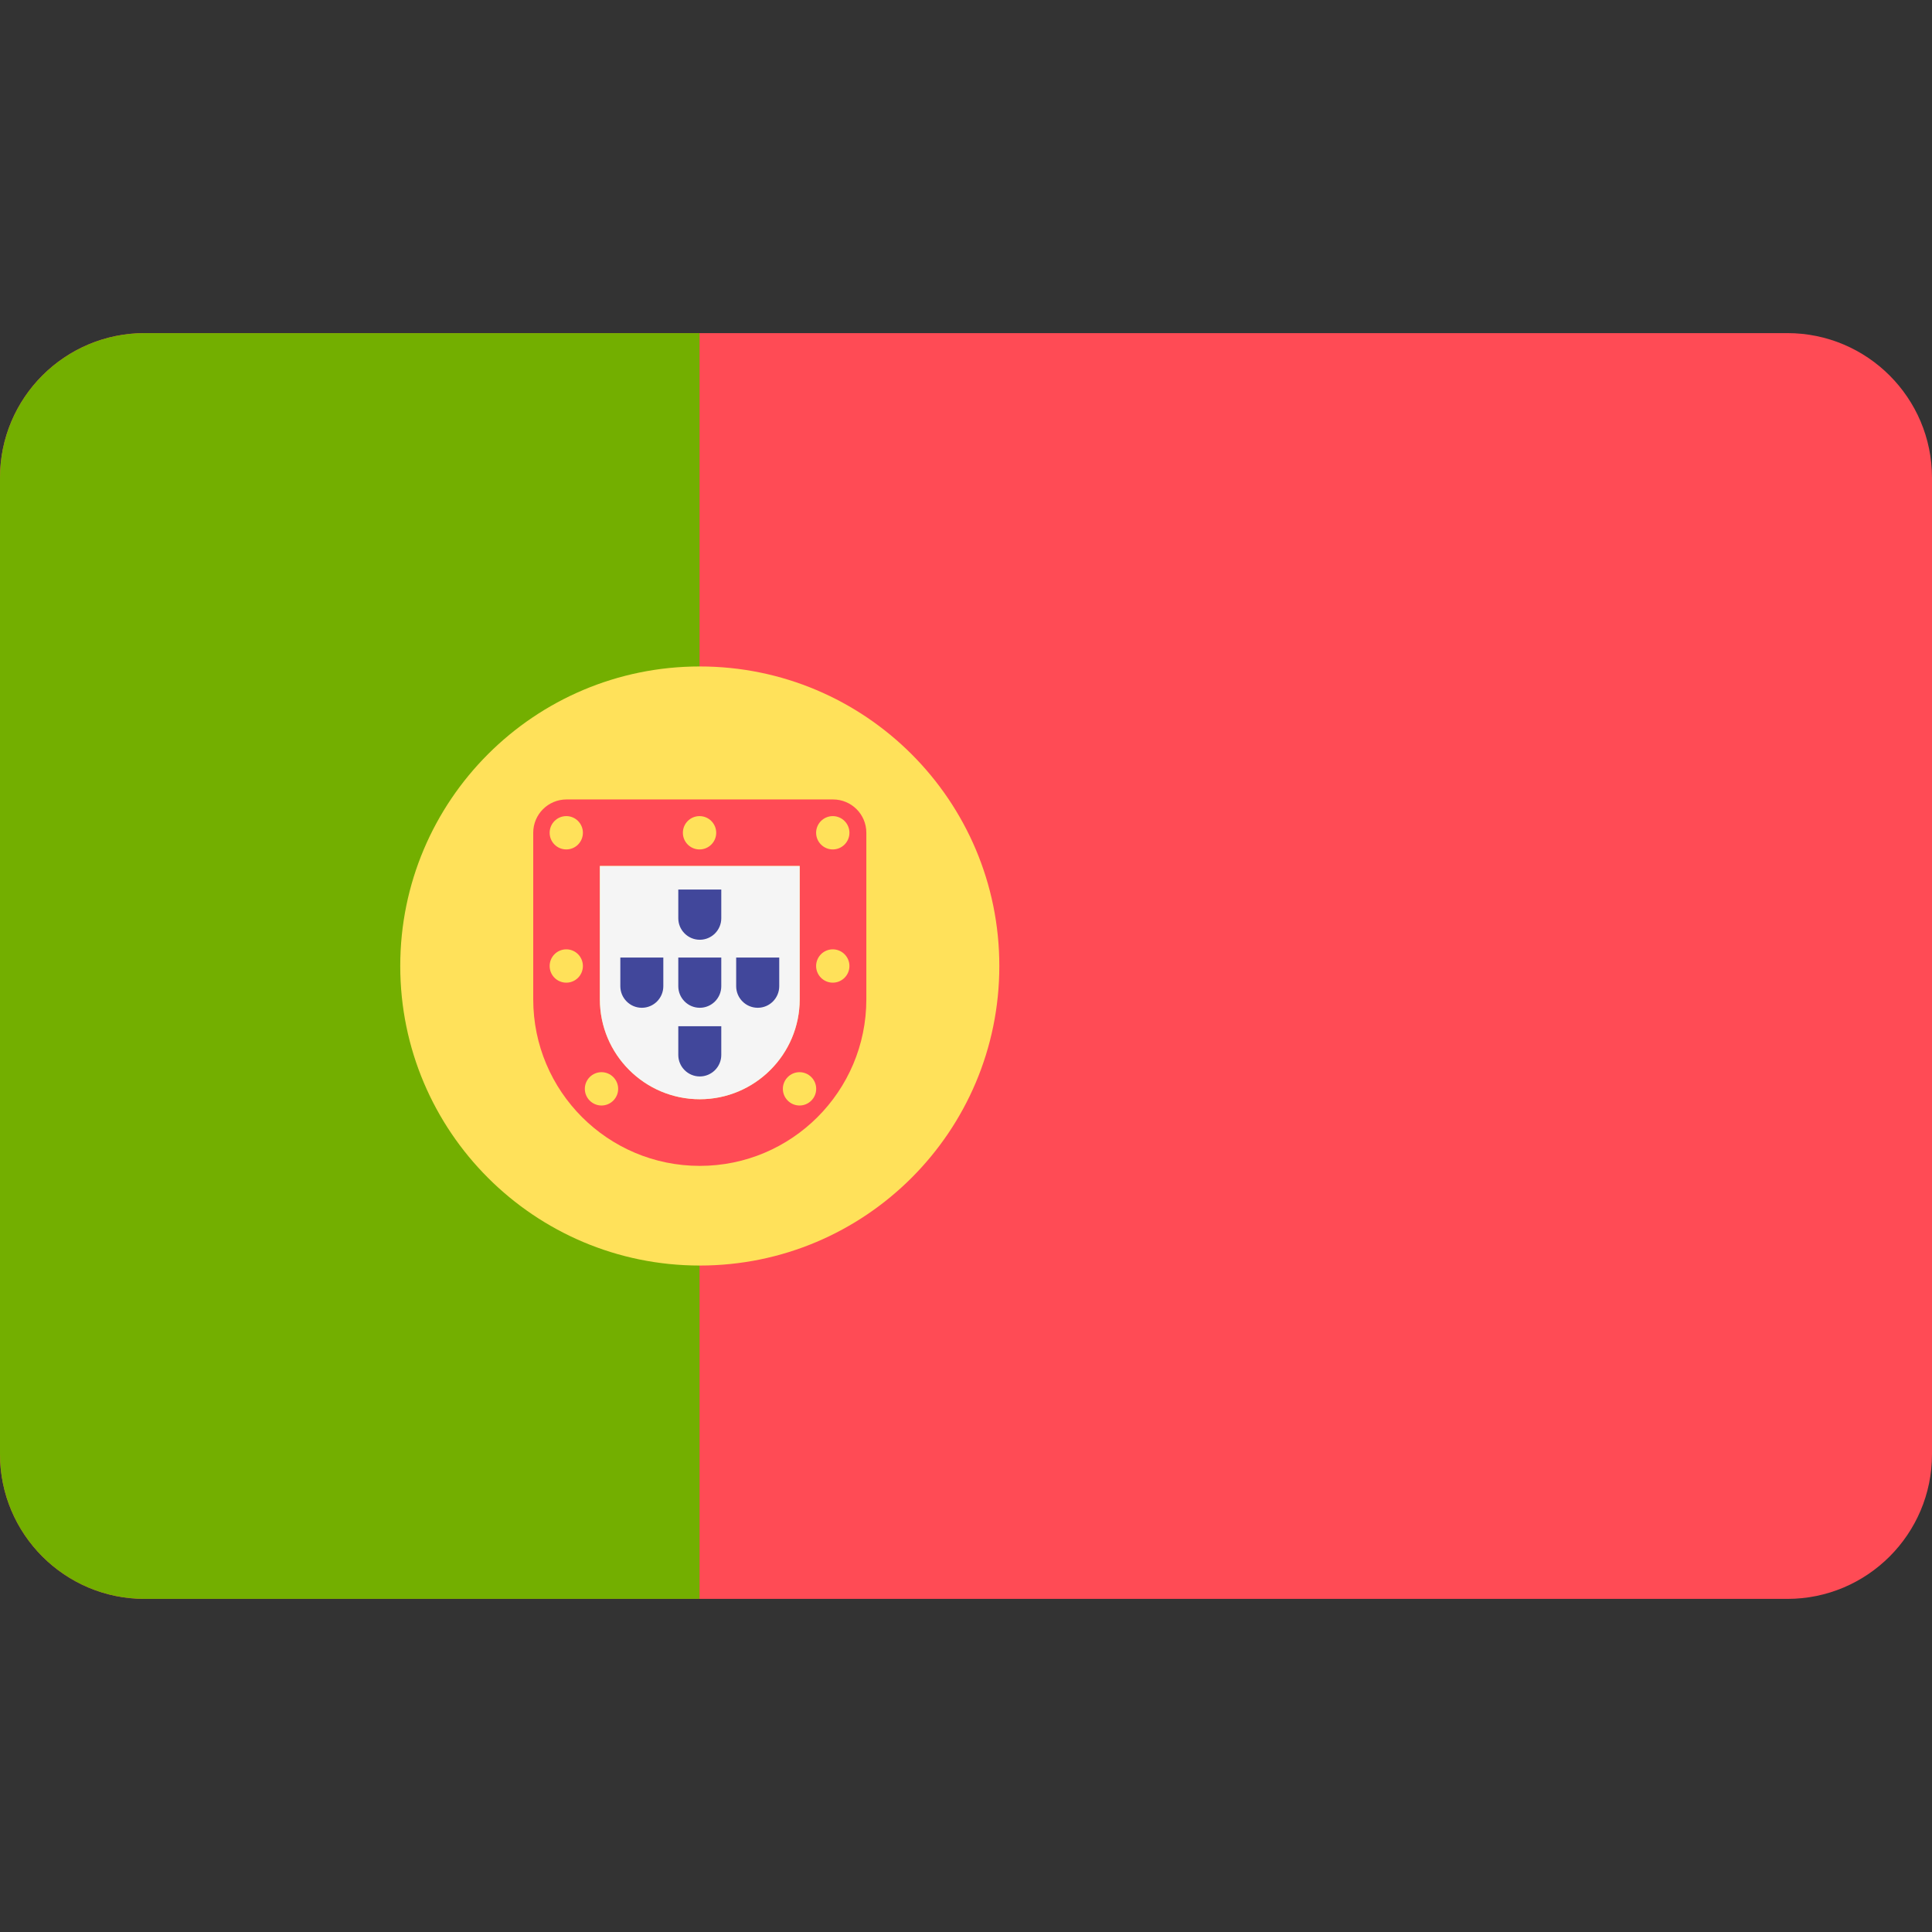
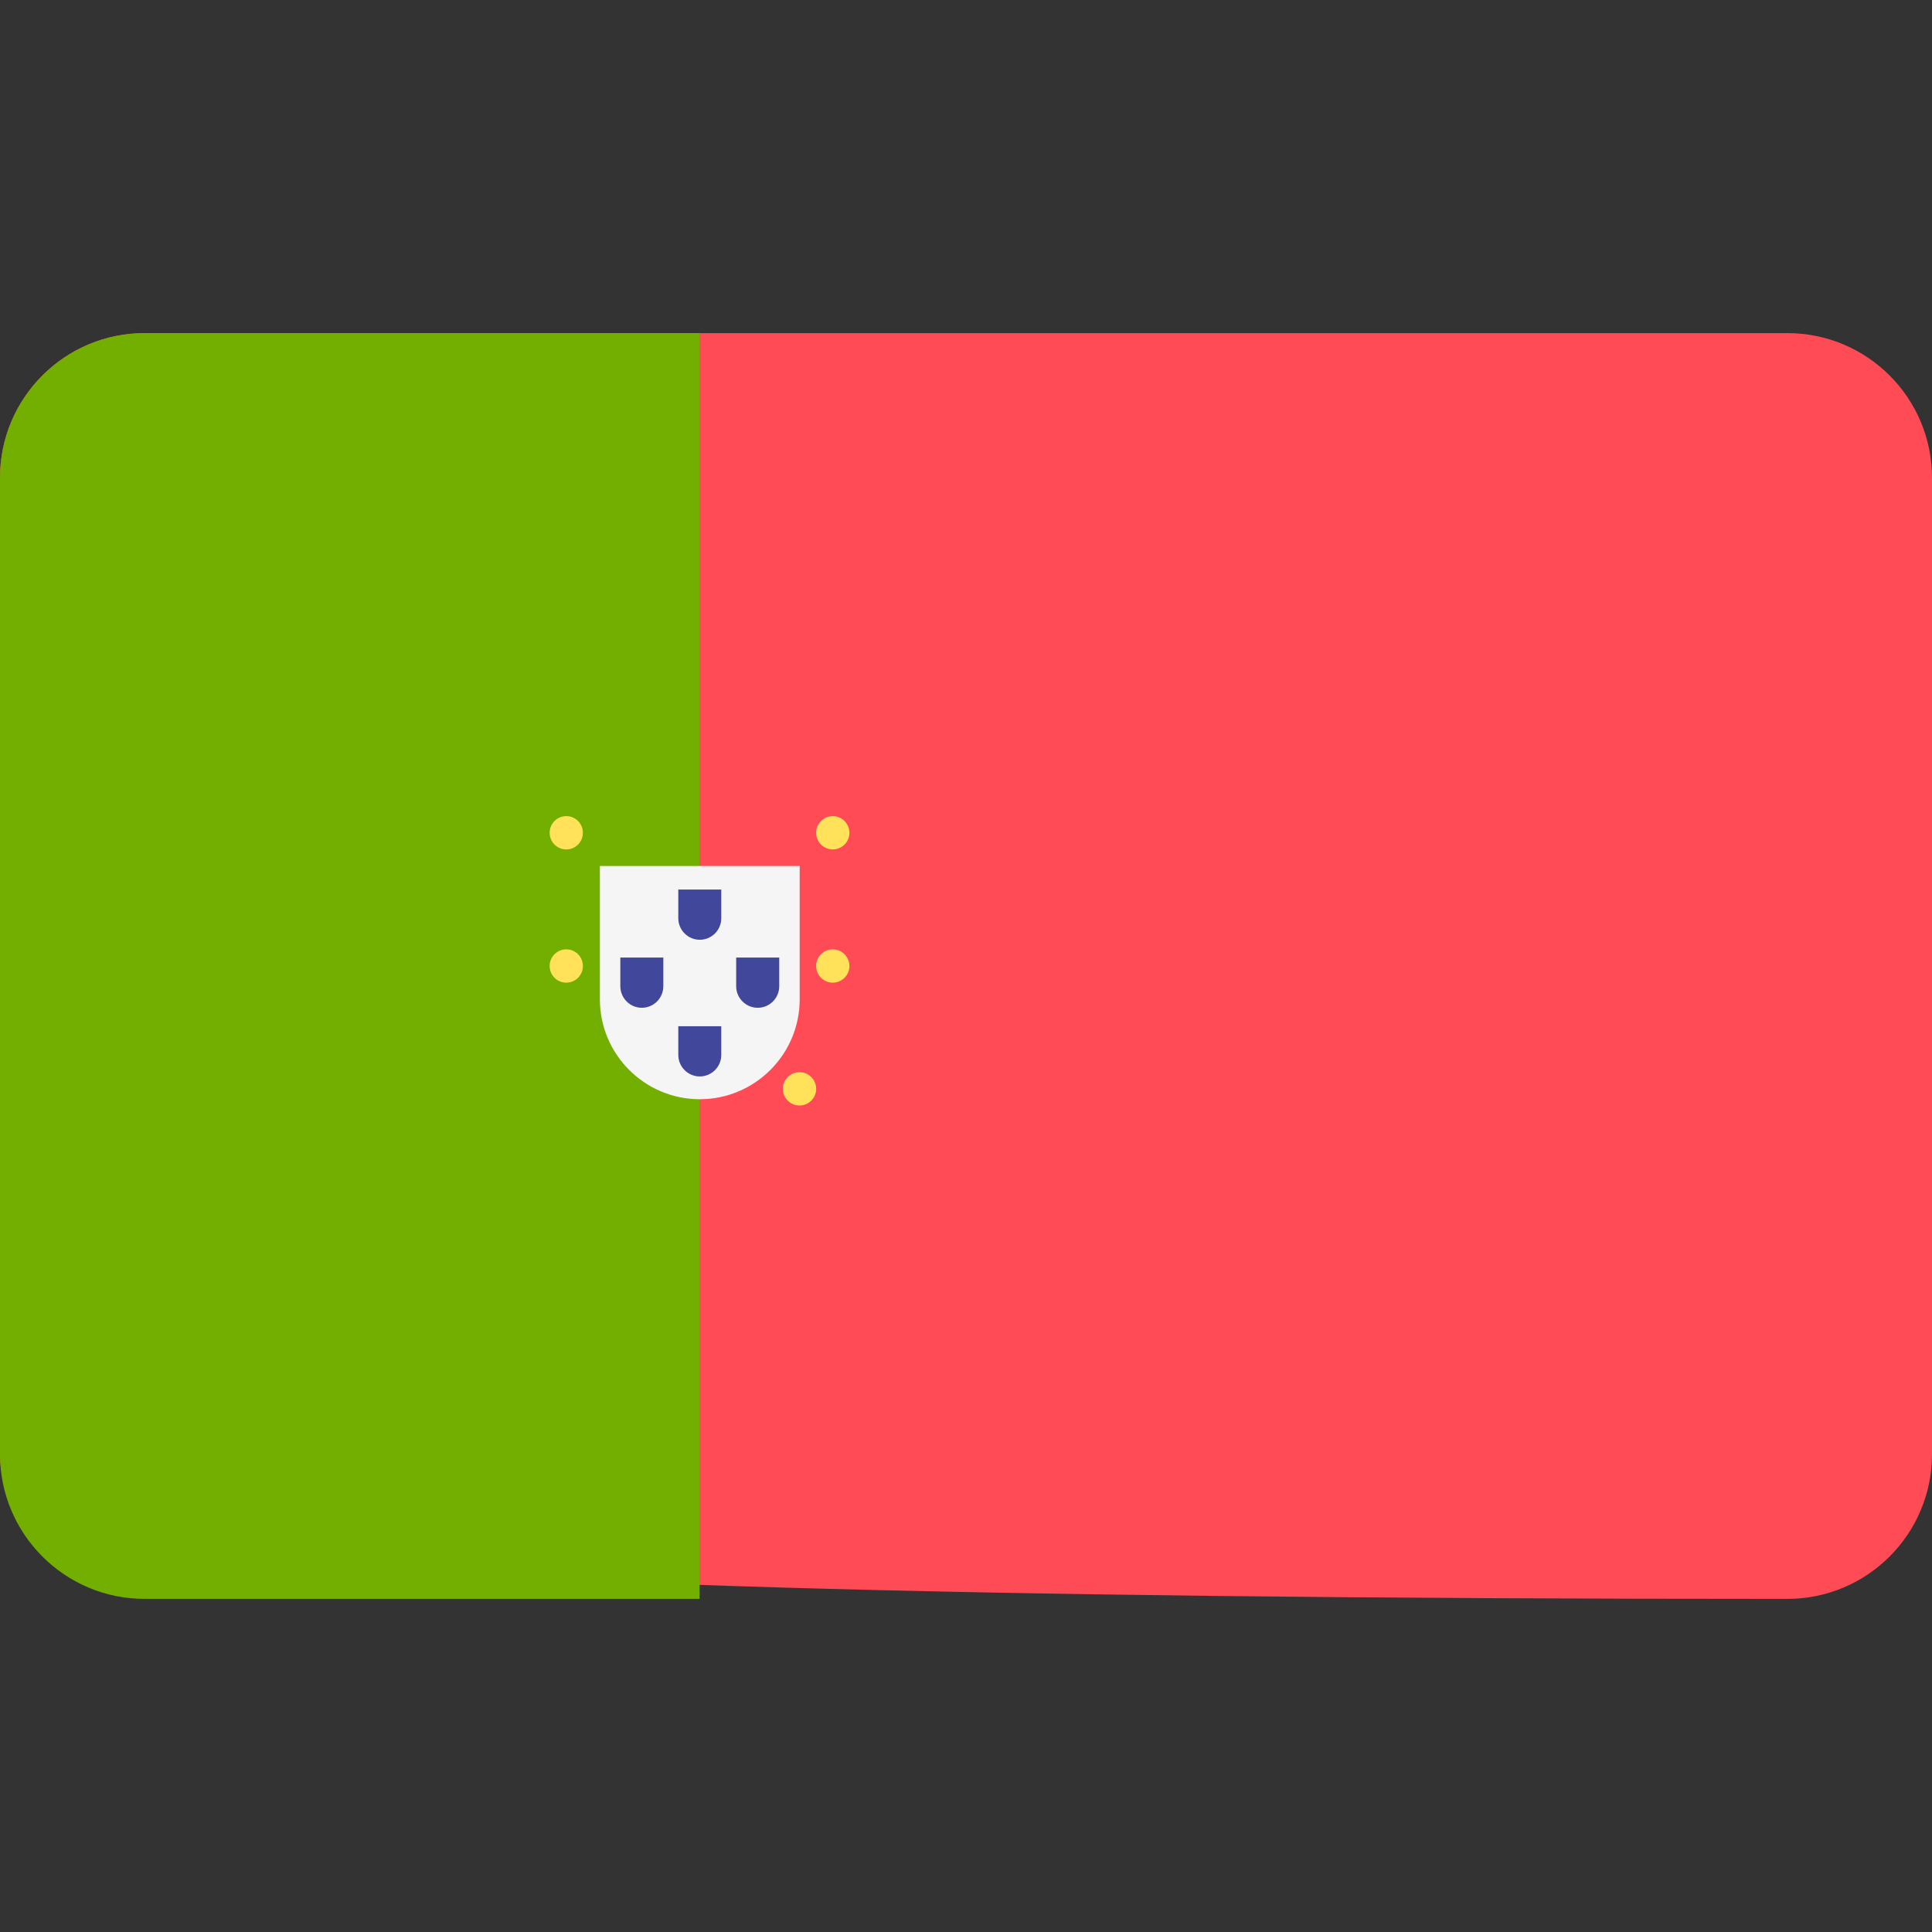
<svg xmlns="http://www.w3.org/2000/svg" width="24" height="24" viewBox="0 0 24 24" fill="none">
  <rect x="0" y="0" width="24" height="24" fill="#333333" stroke="none" />
-   <path d="M22.203 19.862H1.797C0.805 19.862 0 19.057 0 18.065V5.935C0 4.943 0.805 4.138 1.797 4.138H22.203C23.195 4.138 24 4.943 24 5.935V18.065C24 19.057 23.195 19.862 22.203 19.862Z" fill="#FF4B55" />
+   <path d="M22.203 19.862C0.805 19.862 0 19.057 0 18.065V5.935C0 4.943 0.805 4.138 1.797 4.138H22.203C23.195 4.138 24 4.943 24 5.935V18.065C24 19.057 23.195 19.862 22.203 19.862Z" fill="#FF4B55" />
  <path d="M1.797 4.138C0.805 4.138 0 4.943 0 5.935V18.065C0 19.057 0.805 19.862 1.797 19.862H8.69V4.138H1.797Z" fill="#73AF00" />
-   <path d="M8.693 15.721C10.748 15.721 12.414 14.055 12.414 12C12.414 9.945 10.748 8.279 8.693 8.279C6.638 8.279 4.972 9.945 4.972 12C4.972 14.055 6.638 15.721 8.693 15.721Z" fill="#FFE15A" />
-   <path d="M9.934 10.758V12.414C9.934 13.098 9.377 13.655 8.693 13.655C8.008 13.655 7.452 13.098 7.452 12.414V10.758H9.934ZM10.348 9.931H7.038C6.809 9.931 6.624 10.116 6.624 10.345V12.414C6.624 13.556 7.55 14.483 8.693 14.483C9.835 14.483 10.762 13.556 10.762 12.414V10.345C10.762 10.116 10.577 9.931 10.348 9.931Z" fill="#FF4B55" />
  <path d="M9.934 10.758V12.414C9.934 13.098 9.377 13.655 8.693 13.655C8.008 13.655 7.452 13.098 7.452 12.414V10.758H9.934Z" fill="#F5F5F5" />
  <path d="M7.035 10.552C7.149 10.552 7.241 10.459 7.241 10.345C7.241 10.231 7.149 10.138 7.035 10.138C6.92 10.138 6.828 10.231 6.828 10.345C6.828 10.459 6.92 10.552 7.035 10.552Z" fill="#FFE15A" />
  <path d="M10.345 10.552C10.459 10.552 10.552 10.459 10.552 10.345C10.552 10.231 10.459 10.138 10.345 10.138C10.231 10.138 10.138 10.231 10.138 10.345C10.138 10.459 10.231 10.552 10.345 10.552Z" fill="#FFE15A" />
  <path d="M7.035 12.207C7.149 12.207 7.241 12.114 7.241 12C7.241 11.886 7.149 11.793 7.035 11.793C6.92 11.793 6.828 11.886 6.828 12C6.828 12.114 6.92 12.207 7.035 12.207Z" fill="#FFE15A" />
  <path d="M10.345 12.207C10.459 12.207 10.552 12.114 10.552 12C10.552 11.886 10.459 11.793 10.345 11.793C10.231 11.793 10.138 11.886 10.138 12C10.138 12.114 10.231 12.207 10.345 12.207Z" fill="#FFE15A" />
-   <path d="M8.69 10.552C8.804 10.552 8.897 10.459 8.897 10.345C8.897 10.231 8.804 10.138 8.69 10.138C8.575 10.138 8.483 10.231 8.483 10.345C8.483 10.459 8.575 10.552 8.69 10.552Z" fill="#FFE15A" />
  <path d="M9.932 13.733C10.046 13.733 10.139 13.64 10.139 13.526C10.139 13.412 10.046 13.319 9.932 13.319C9.818 13.319 9.725 13.412 9.725 13.526C9.725 13.64 9.818 13.733 9.932 13.733Z" fill="#FFE15A" />
-   <path d="M7.472 13.733C7.586 13.733 7.679 13.64 7.679 13.526C7.679 13.412 7.586 13.319 7.472 13.319C7.358 13.319 7.265 13.412 7.265 13.526C7.265 13.64 7.358 13.733 7.472 13.733Z" fill="#FFE15A" />
-   <path d="M8.96 11.895V12.251C8.96 12.399 8.84 12.519 8.693 12.519C8.546 12.519 8.426 12.399 8.426 12.251V11.895H8.96Z" fill="#41479B" />
  <path d="M8.96 11.05V11.407C8.96 11.554 8.84 11.674 8.693 11.674C8.546 11.674 8.426 11.554 8.426 11.407V11.05H8.96Z" fill="#41479B" />
  <path d="M8.96 12.748V13.105C8.96 13.252 8.84 13.372 8.693 13.372C8.546 13.372 8.426 13.252 8.426 13.105V12.748H8.96Z" fill="#41479B" />
  <path d="M9.68 11.895V12.251C9.68 12.399 9.56 12.519 9.413 12.519C9.265 12.519 9.145 12.399 9.145 12.251V11.895H9.68Z" fill="#41479B" />
  <path d="M8.24 11.895V12.251C8.24 12.399 8.12 12.519 7.973 12.519C7.826 12.519 7.706 12.399 7.706 12.251V11.895H8.24Z" fill="#41479B" />
</svg>